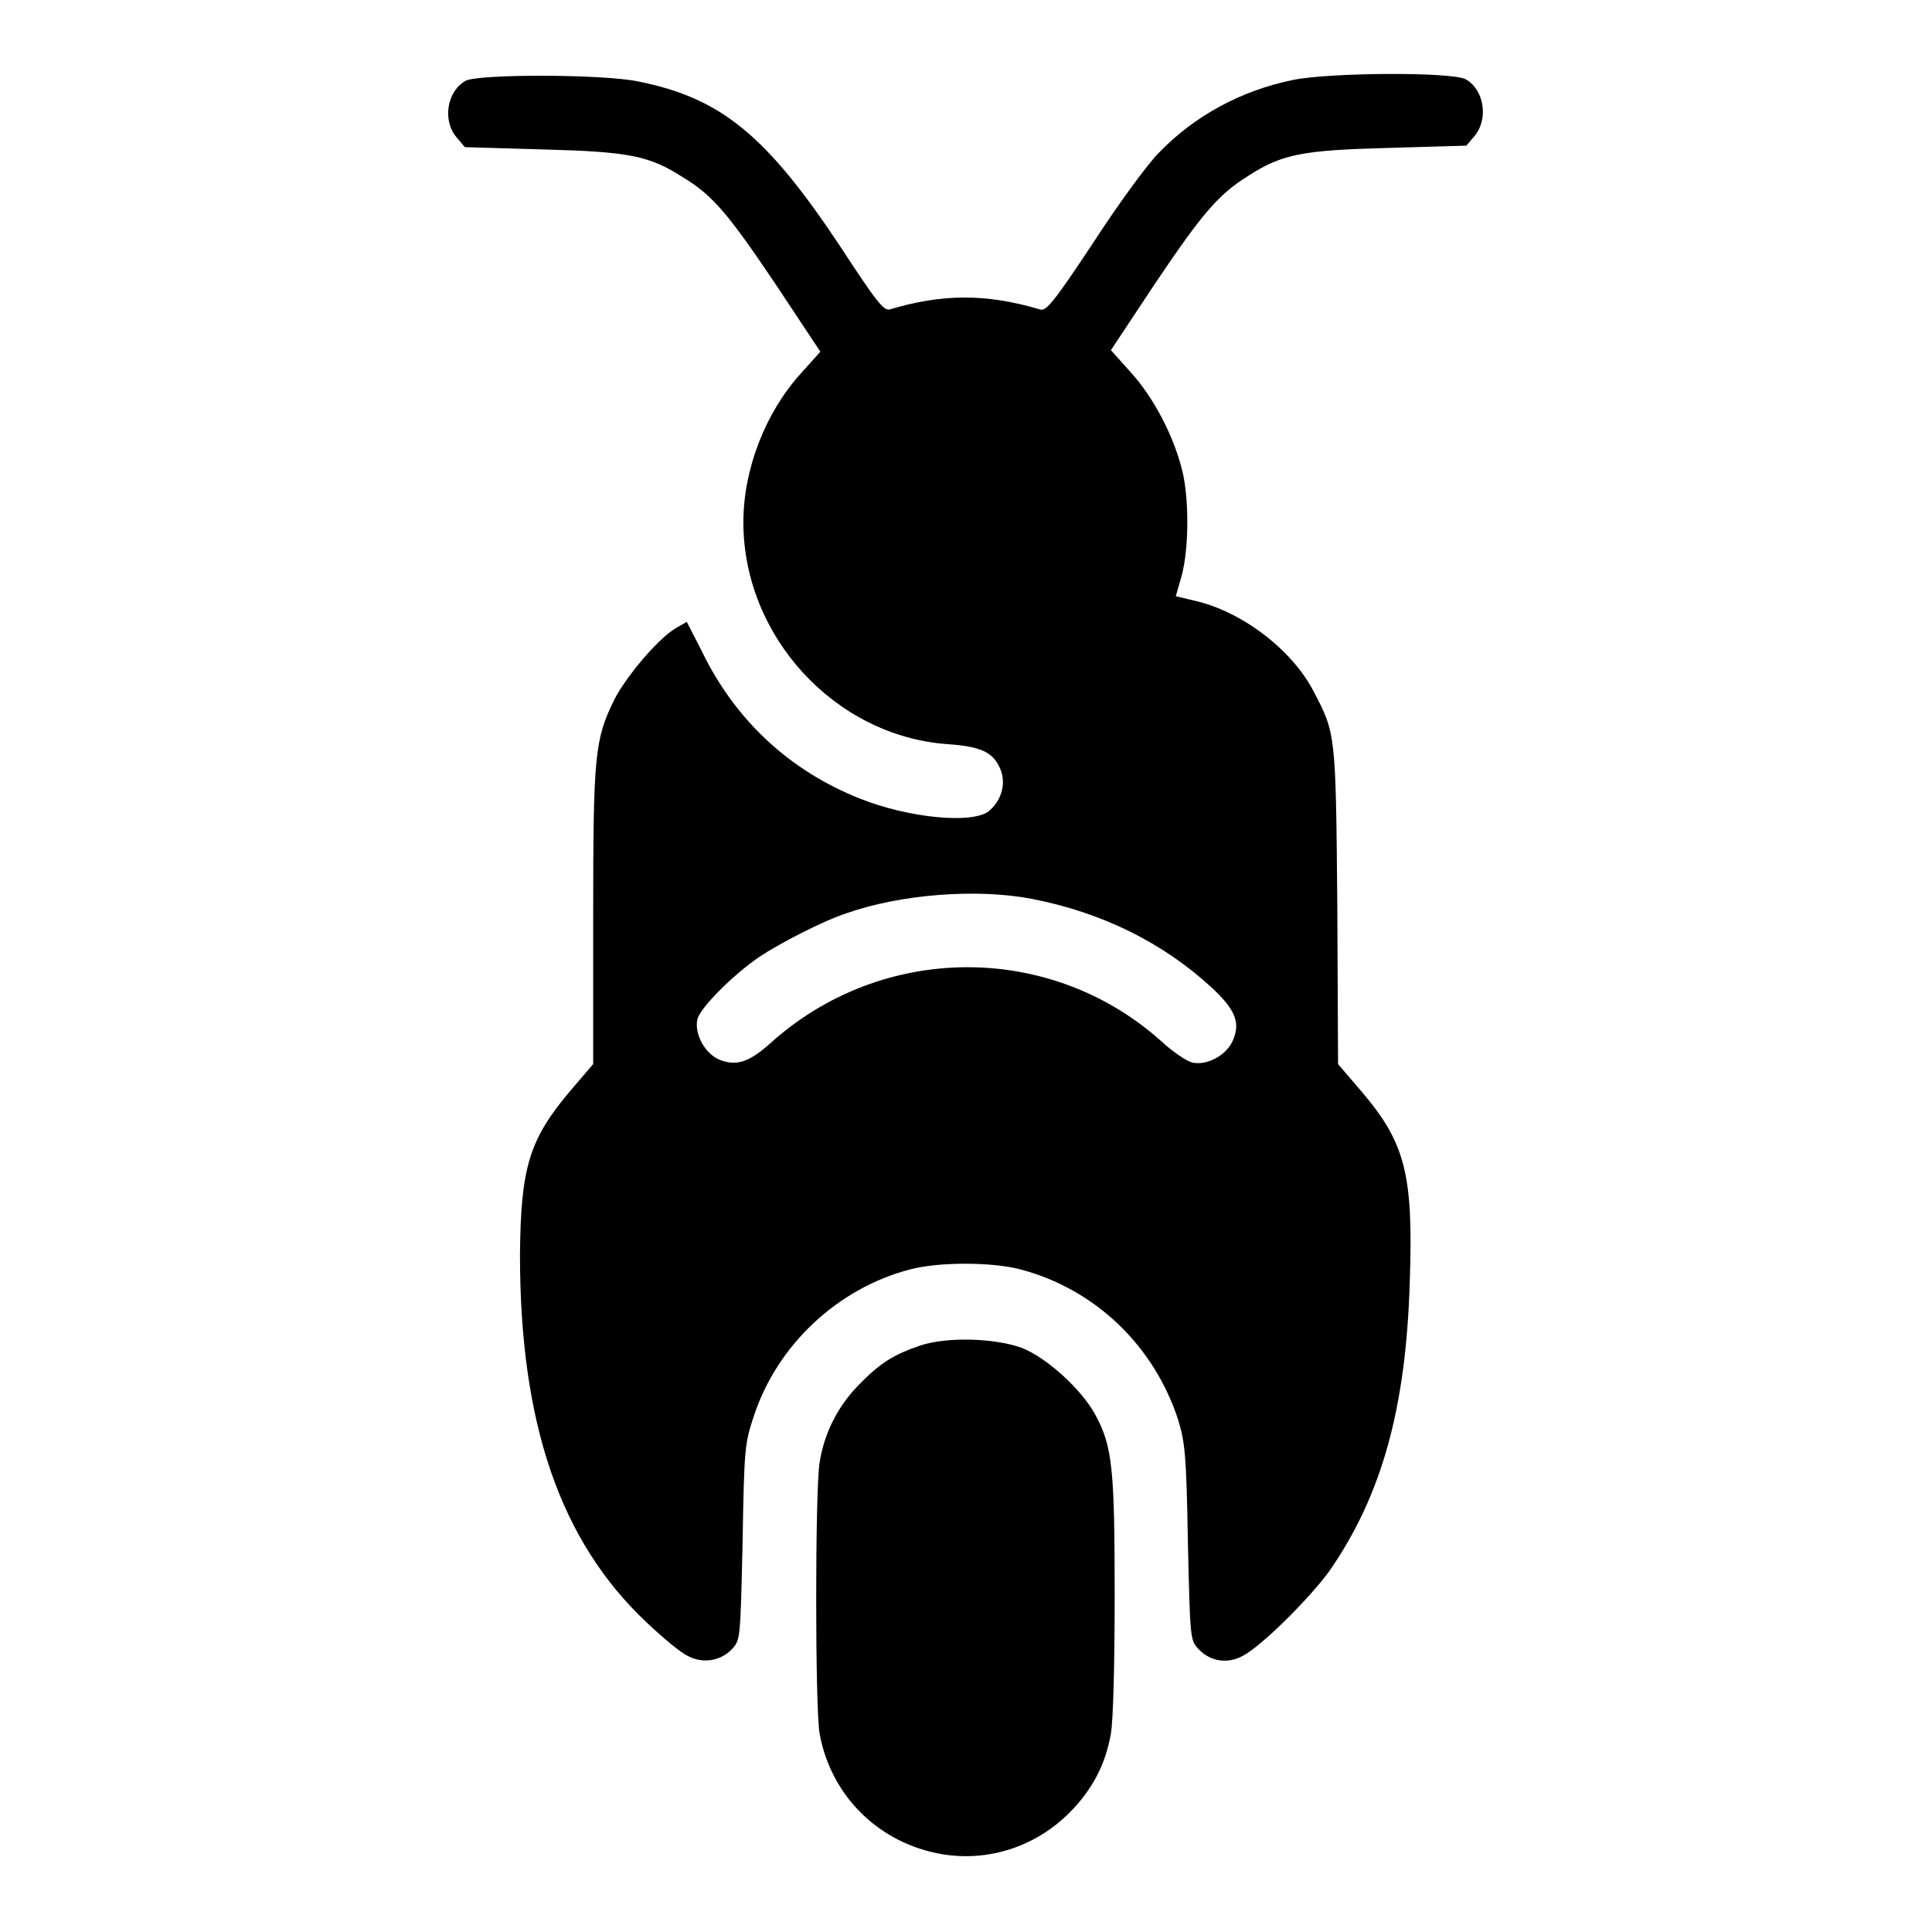
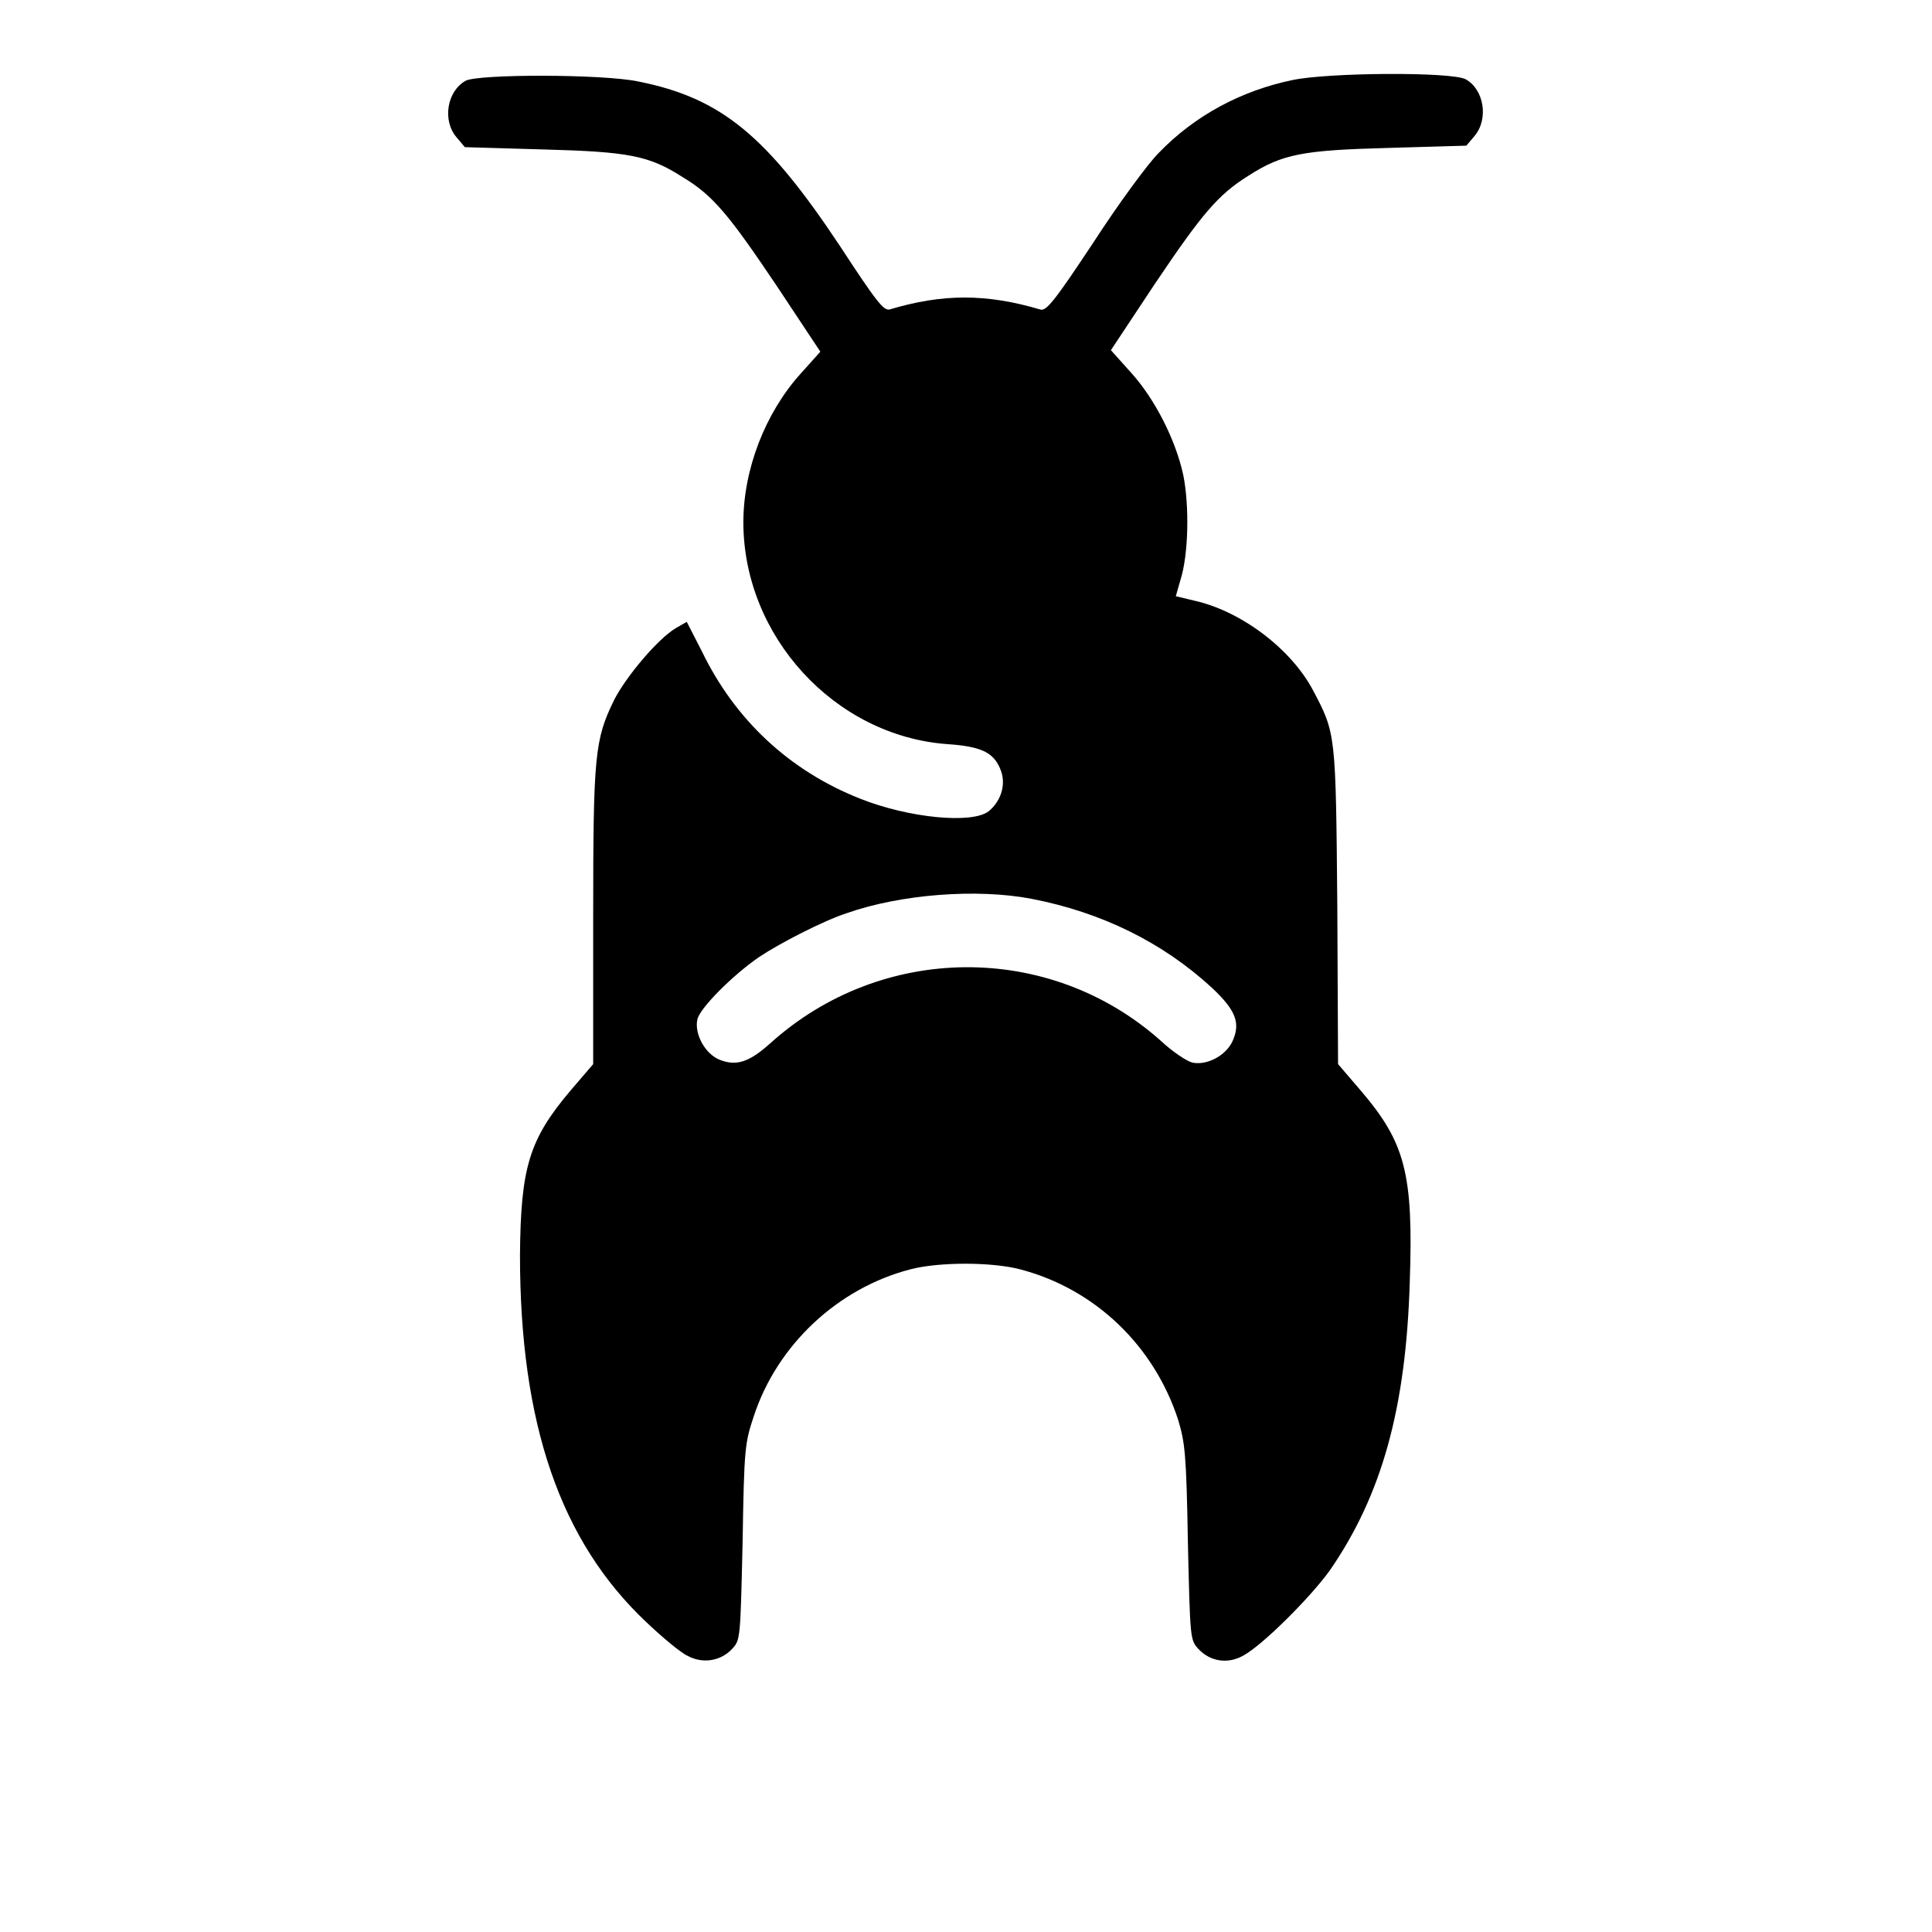
<svg xmlns="http://www.w3.org/2000/svg" version="1.1" x="0px" y="0px" viewBox="0 0 256 256" enable-background="new 0 0 256 256" xml:space="preserve">
  <g>
    <g>
      <g>
        <path fill="#000000" d="M61.7,10.7c-2.5,1.4-3.1,5.3-1.2,7.5l1.1,1.3l10.3,0.3c11.4,0.3,14.1,0.8,18.6,3.7c4,2.4,6.1,5,12.3,14.2l5.9,8.9l-2.6,2.9c-4.7,5.2-7.6,12.7-7.6,19.7c0,15.1,12.1,28.3,27,29.4c4.5,0.3,6.1,1.1,7,3.2c0.9,2,0.2,4.3-1.5,5.7c-2.2,1.7-10.6,0.9-17.1-1.7c-9.3-3.7-16.5-10.4-20.9-19.5L91,82.4l-1.4,0.8c-2.4,1.4-6.6,6.4-8.2,9.5c-2.6,5.3-2.8,7.3-2.8,28.9V141l-3,3.5c-5.5,6.5-6.6,10.2-6.7,21.8c0,22.3,5.3,37.9,16.8,48.7c2,1.9,4.5,4,5.4,4.4c2,1.1,4.4,0.7,5.9-0.9c1.1-1.2,1.1-1.2,1.4-14.2c0.2-12.5,0.3-13.1,1.5-16.7c3.1-9.4,11.1-16.9,20.7-19.4c3.8-1,10.8-1,14.6,0c9.9,2.6,17.7,10.1,20.9,19.9c0.9,3,1.1,4.4,1.3,16.2c0.3,12.9,0.3,13,1.4,14.2c1.6,1.7,3.9,2,5.9,0.9c2.6-1.4,8.9-7.7,11.5-11.3c6.9-10,10.1-21.5,10.6-38.2c0.5-14.4-0.6-18.5-6.5-25.4l-3-3.5l-0.1-20.9c-0.2-23-0.2-22.9-3.2-28.6c-2.9-5.5-9.5-10.5-15.7-11.9l-2.5-0.6l0.6-2.1c1.1-3.4,1.2-9.9,0.4-13.9c-1-4.7-3.8-10.2-7-13.7l-2.6-2.9l5.9-8.9c6.2-9.2,8.3-11.7,12.3-14.2c4.5-2.9,7.2-3.4,18.6-3.7l10.3-0.3l1.1-1.3c1.9-2.3,1.2-6.2-1.2-7.5c-1.9-1-18.1-0.9-22.9,0.1c-6.8,1.4-13,4.7-17.8,9.7c-1.4,1.4-5.3,6.7-8.6,11.8c-5.3,8-6.3,9.2-7.1,8.9c-7.1-2.1-12.9-2.1-19.9,0c-0.8,0.2-1.7-0.9-6.6-8.4C101.6,18,95.6,13,84.6,10.8C79.9,9.8,63.4,9.8,61.7,10.7z M136.7,119.1c9.3,1.8,17.4,5.8,23.9,11.8c3.2,3,3.8,4.7,2.7,7.1c-0.9,1.9-3.4,3.2-5.3,2.8c-0.8-0.2-2.7-1.5-4.2-2.9c-14.7-13.1-37-13-51.8,0.4c-2.8,2.5-4.5,3-6.7,2.1c-1.9-0.8-3.3-3.4-2.9-5.3c0.3-1.5,4.7-5.9,8.2-8.3c2.7-1.8,8.5-4.8,11.6-5.8C119.3,118.5,129.4,117.7,136.7,119.1z" />
-         <path fill="#000000" d="M121.9,178.3c-3.5,1.2-5.3,2.3-8.2,5.3c-2.8,2.9-4.5,6.4-5.1,10.2c-0.6,3.7-0.6,32.5,0,35.9c1.5,8.3,7.9,14.6,16.3,16c6.1,1,12.3-1,16.8-5.5c3-3,4.8-6.4,5.5-10.5c0.3-1.7,0.5-9,0.5-18.2c0-17-0.3-19.9-2.6-24.1c-1.8-3.3-6.4-7.5-9.7-8.8C131.8,177.3,125.5,177.1,121.9,178.3z" />
      </g>
    </g>
  </g>
</svg>